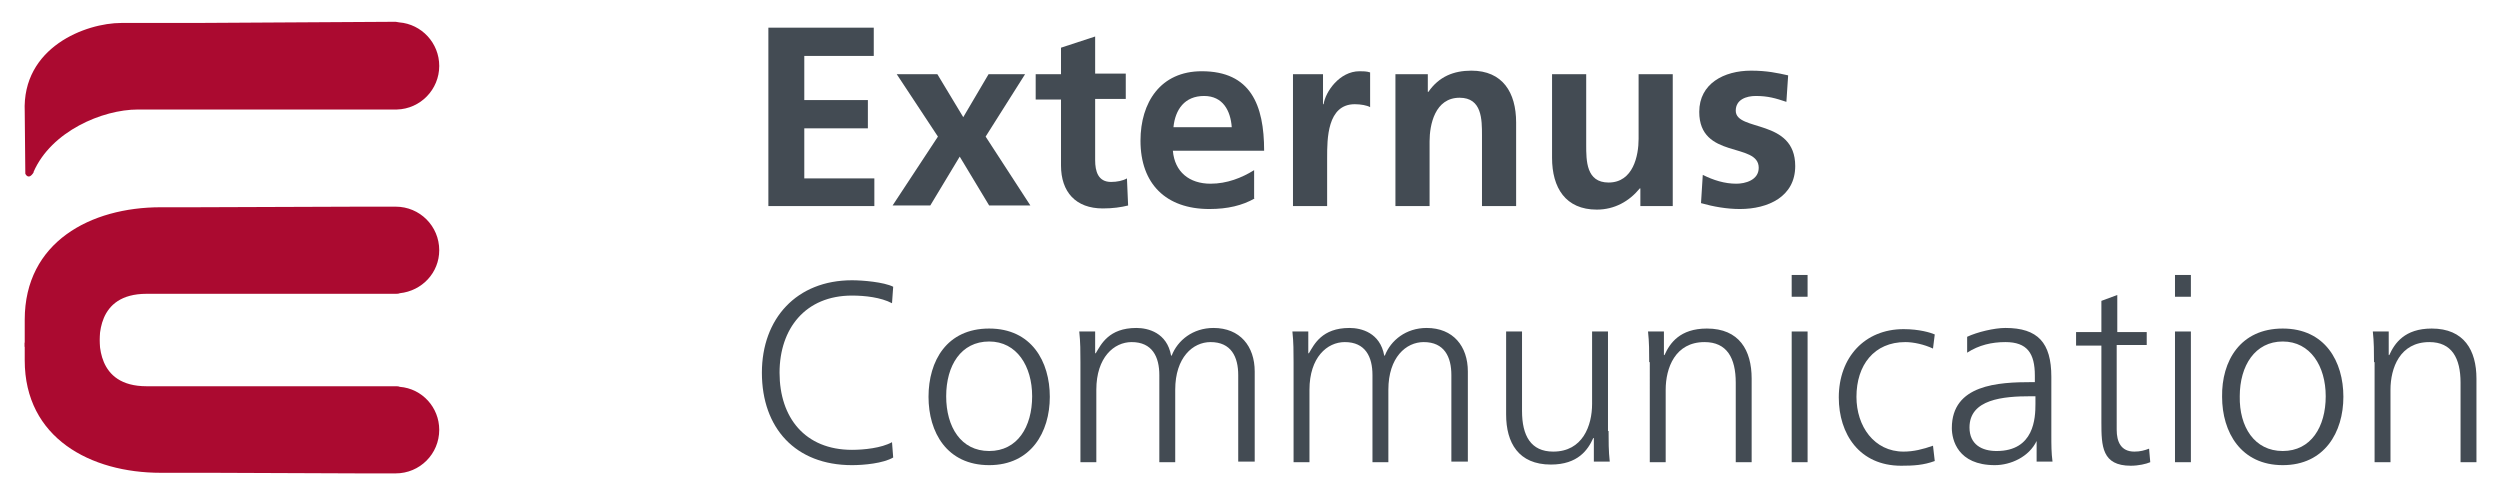
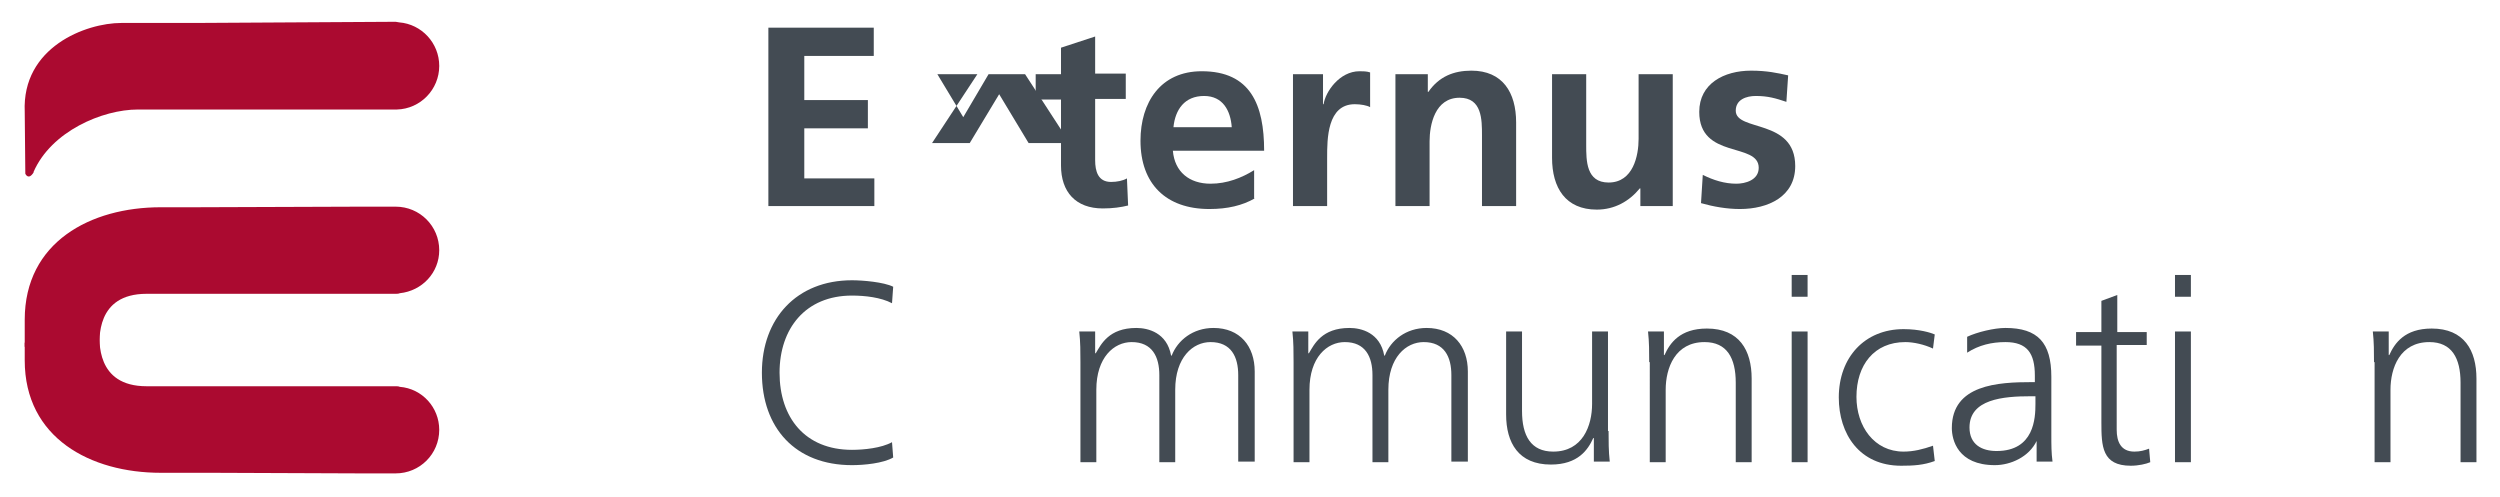
<svg xmlns="http://www.w3.org/2000/svg" version="1.1" id="Ebene_1" x="0px" y="0px" viewBox="0 0 424.6 84.4" style="enable-background:new 0 0 424.6 84.4;" xml:space="preserve">
  <style type="text/css">
	.st0{fill:#434B53;}
	.st1{fill:#AB0A30;}
</style>
  <g>
    <path class="st0" d="M130.5,4.7h17.9v4.8h-11.8v7.5h10.8v4.8h-10.8v8.5h11.9V35h-18V4.7z" />
-     <path class="st0" d="M152.3,12.6h6.9l4.4,7.3l4.3-7.3h6.2l-6.7,10.6l7.6,11.7h-7l-5-8.3l-5,8.3h-6.4l7.7-11.7L152.3,12.6z" />
+     <path class="st0" d="M152.3,12.6h6.9l4.4,7.3l4.3-7.3h6.2l7.6,11.7h-7l-5-8.3l-5,8.3h-6.4l7.7-11.7L152.3,12.6z" />
    <path class="st0" d="M180.2,16.9h-4.3v-4.3h4.3V8.1l5.8-1.9v6.3h5.2v4.3H186v10.4c0,1.9,0.5,3.7,2.7,3.7c1,0,2-0.2,2.7-0.6l0.2,4.6   c-1.2,0.3-2.6,0.5-4.3,0.5c-4.6,0-7.1-2.8-7.1-7.3V16.9z" />
    <path class="st0" d="M213.1,33.7c-2.1,1.2-4.6,1.8-7.7,1.8c-7.4,0-11.7-4.3-11.7-11.6c0-6.5,3.4-11.8,10.4-11.8   c8.3,0,10.6,5.7,10.6,13.5h-15.5c0.3,3.6,2.8,5.6,6.4,5.6c2.8,0,5.3-1,7.4-2.3V33.7z M209.2,21.6c-0.2-2.8-1.5-5.3-4.7-5.3   c-3.3,0-4.9,2.3-5.2,5.3H209.2z" />
    <path class="st0" d="M219.5,12.6h5.2v5.1h0.1c0.3-2.1,2.7-5.6,6.1-5.6c0.6,0,1.2,0,1.8,0.2v5.9c-0.5-0.3-1.6-0.5-2.6-0.5   c-4.7,0-4.7,5.9-4.7,9.1V35h-5.8V12.6z" />
    <path class="st0" d="M237,12.6h5.5v3h0.1c1.8-2.6,4.3-3.6,7.3-3.6c5.3,0,7.6,3.7,7.6,8.8V35h-5.8V23c0-2.7,0-6.4-3.8-6.4   c-4.2,0-5.1,4.6-5.1,7.4v11H237V12.6z" />
    <path class="st0" d="M284.1,35h-5.5v-3h-0.1c-1.8,2.2-4.3,3.6-7.3,3.6c-5.3,0-7.6-3.7-7.6-8.8V12.6h5.8v12c0,2.7,0,6.4,3.8,6.4   c4.2,0,5.1-4.6,5.1-7.4v-11h5.8V35z" />
    <path class="st0" d="M303.4,17.3c-1.8-0.6-3.1-1-5.2-1c-1.6,0-3.4,0.6-3.4,2.5c0,3.6,10.1,1.3,10.1,9.4c0,5.2-4.6,7.3-9.4,7.3   c-2.2,0-4.5-0.4-6.6-1l0.3-4.8c1.8,0.9,3.7,1.5,5.7,1.5c1.5,0,3.8-0.6,3.8-2.7c0-4.4-10.1-1.4-10.1-9.5c0-4.8,4.2-7,8.8-7   c2.7,0,4.5,0.4,6.3,0.8L303.4,17.3z" />
  </g>
  <g>
    <path class="st0" d="M151.5,51.5c-1.9-1-4.6-1.3-6.8-1.3c-7.9,0-12.3,5.6-12.3,13.1c0,7.6,4.3,13.1,12.3,13.1c2,0,5-0.3,6.8-1.3   l0.2,2.6c-1.7,1-5,1.3-7,1.3c-9.6,0-15.3-6.3-15.3-15.7c0-9.2,5.9-15.7,15.3-15.7c1.8,0,5.4,0.3,7,1.1L151.5,51.5z" />
-     <path class="st0" d="M168,55.8c7.2,0,10.3,5.6,10.3,11.6c0,6-3.2,11.6-10.3,11.6c-7.2,0-10.3-5.6-10.3-11.6   C157.7,61.3,160.8,55.8,168,55.8z M168,76.6c4.8,0,7.3-4.1,7.3-9.3c0-5.1-2.6-9.3-7.3-9.3c-4.8,0-7.3,4.1-7.3,9.3   C160.7,72.5,163.2,76.6,168,76.6z" />
    <path class="st0" d="M210.3,78.5V63.7c0-3.1-1.2-5.6-4.7-5.6c-3,0-6,2.6-6,8.1v12.3h-2.7V63.7c0-3.1-1.2-5.6-4.7-5.6   c-3,0-6,2.6-6,8.1v12.3h-2.7V61.5c0-1.7,0-3.4-0.2-5.2h2.7V60l0.1,0c0.9-1.5,2.2-4.3,6.9-4.3c2,0,5.2,0.8,5.9,4.7h0.1   c1-2.6,3.6-4.7,7.1-4.7c4.5,0,7,3.1,7,7.4v15.3H210.3z" />
    <path class="st0" d="M246.5,78.5V63.7c0-3.1-1.2-5.6-4.7-5.6c-3,0-6,2.6-6,8.1v12.3h-2.7V63.7c0-3.1-1.2-5.6-4.7-5.6   c-3,0-6,2.6-6,8.1v12.3h-2.7V61.5c0-1.7,0-3.4-0.2-5.2h2.7V60l0.1,0c0.9-1.5,2.2-4.3,6.9-4.3c2,0,5.2,0.8,5.9,4.7h0.1   c1-2.6,3.6-4.7,7.1-4.7c4.5,0,7,3.1,7,7.4v15.3H246.5z" />
    <path class="st0" d="M273.2,73.2c0,1.7,0,3.4,0.2,5.2h-2.7v-4h-0.1c-0.9,2-2.6,4.5-7.2,4.5c-5.5,0-7.6-3.7-7.6-8.5V56.3h2.7v13.5   c0,4.2,1.5,6.9,5.3,6.9c5,0,6.6-4.4,6.6-8.1V56.3h2.7V73.2z" />
    <path class="st0" d="M280.1,61.5c0-1.7,0-3.4-0.2-5.2h2.7v4h0.1c0.9-2,2.6-4.5,7.2-4.5c5.5,0,7.6,3.7,7.6,8.5v14.2h-2.7V65   c0-4.2-1.5-6.9-5.3-6.9c-5,0-6.6,4.4-6.6,8.1v12.3h-2.7V61.5z" />
    <path class="st0" d="M307,50.4h-2.7v-3.7h2.7V50.4z M304.3,56.3h2.7v22.2h-2.7V56.3z" />
    <path class="st0" d="M328.3,59.2c-1.5-0.7-3.3-1.1-4.7-1.1c-5.3,0-8.3,3.9-8.3,9.3c0,5,3,9.3,8,9.3c1.7,0,3.3-0.4,5-1l0.3,2.6   c-1.9,0.7-3.6,0.8-5.7,0.8c-7.1,0-10.6-5.4-10.6-11.6c0-6.8,4.4-11.6,11-11.6c2.7,0,4.6,0.6,5.3,0.9L328.3,59.2z" />
    <path class="st0" d="M345.9,74.9L345.9,74.9c-1.3,2.7-4.4,4.1-7.1,4.1c-6.3,0-7.3-4.3-7.3-6.3c0-7.4,7.9-7.8,13.6-7.8h0.5v-1.1   c0-3.8-1.3-5.7-5-5.7c-2.3,0-4.5,0.5-6.5,1.8v-2.7c1.7-0.8,4.6-1.5,6.5-1.5c5.5,0,7.8,2.5,7.8,8.3v9.8c0,1.8,0,3.1,0.2,4.6h-2.7   V74.9z M345.7,67.3h-0.8c-4.7,0-10.4,0.5-10.4,5.3c0,2.9,2.1,4,4.6,4c6.4,0,6.6-5.6,6.6-8V67.3z" />
    <path class="st0" d="M364.5,58.6h-5V73c0,2,0.7,3.7,3,3.7c1,0,1.7-0.2,2.5-0.5l0.2,2.3c-0.7,0.3-2,0.6-3.3,0.6c-4.9,0-5-3.3-5-7.4   v-13h-4.3v-2.3h4.3v-5.3l2.7-1v6.3h5V58.6z" />
    <path class="st0" d="M372.1,50.4h-2.7v-3.7h2.7V50.4z M369.4,56.3h2.7v22.2h-2.7V56.3z" />
-     <path class="st0" d="M387.7,55.8c7.2,0,10.3,5.6,10.3,11.6c0,6-3.2,11.6-10.3,11.6s-10.3-5.6-10.3-11.6   C377.3,61.3,380.5,55.8,387.7,55.8z M387.7,76.6c4.8,0,7.3-4.1,7.3-9.3c0-5.1-2.6-9.3-7.3-9.3s-7.3,4.1-7.3,9.3   C380.3,72.5,382.9,76.6,387.7,76.6z" />
    <path class="st0" d="M403.2,61.5c0-1.7,0-3.4-0.2-5.2h2.7v4h0.1c0.9-2,2.6-4.5,7.2-4.5c5.5,0,7.6,3.7,7.6,8.5v14.2h-2.7V65   c0-4.2-1.5-6.9-5.3-6.9c-5,0-6.6,4.4-6.6,8.1v12.3h-2.7V61.5z" />
  </g>
  <path class="st1" d="M74.6,11.2c0-3.9-3-7.1-6.8-7.4c-0.2,0-0.4-0.1-0.6-0.1L33.1,3.9H20.6C14.6,3.9,3.7,8,4.2,19l0.1,10.5  c0,0,0.5,1.2,1.4-0.2l0-0.1c3-6.9,11.7-10.6,17.7-10.6H34l3.3,0h29.9c0,0,0.1,0,0.2,0C71.4,18.5,74.6,15.2,74.6,11.2" />
  <path class="st1" d="M16.9,59.3c0-1.6-0.7-9.4,8-9.4h42.3c0.2,0,0.5,0,0.7-0.1c3.8-0.4,6.7-3.5,6.7-7.3c0-4.1-3.3-7.4-7.4-7.4h-6.1  v0l-28,0.1h-5.8c-11.9,0-23.1,5.9-23.1,19.1v4.6" />
  <path class="st1" d="M16.9,56.2c0,1.6-0.7,9.4,8,9.4h42.3c0.2,0,0.5,0,0.7,0.1c3.8,0.3,6.7,3.5,6.7,7.3c0,4.1-3.3,7.4-7.4,7.4h-6.1  v0l-25.2-0.1h-8.6c-11.9,0-23.1-5.9-23.1-19.1v-3" />
</svg>